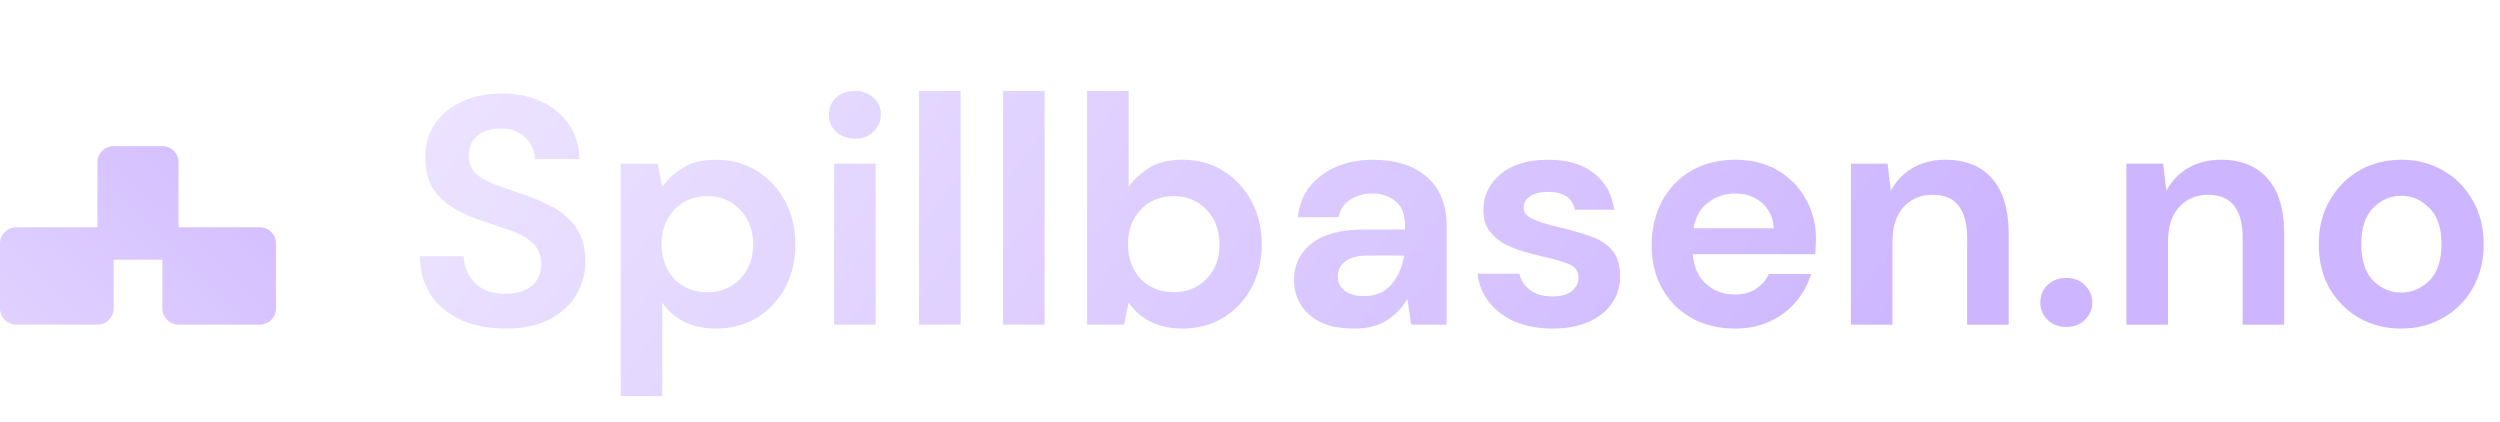
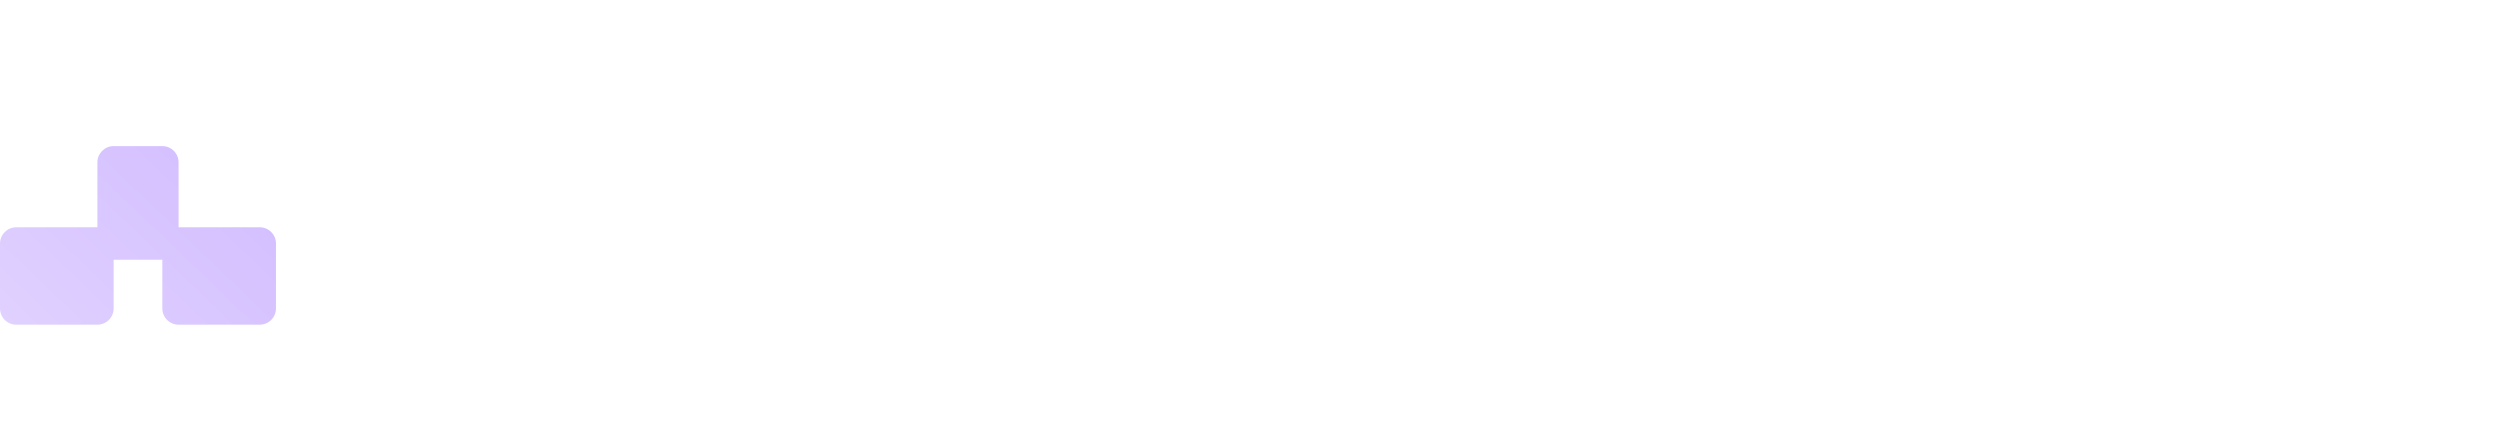
<svg xmlns="http://www.w3.org/2000/svg" width="154" height="26" viewBox="0 0 154 26" fill="none">
-   <path d="M31.14 20.24C30.113 20.24 29.207 20.067 28.42 19.72C27.633 19.36 27.013 18.853 26.56 18.2C26.107 17.533 25.873 16.727 25.86 15.78H28.56C28.587 16.433 28.82 16.987 29.26 17.44C29.713 17.88 30.333 18.1 31.12 18.1C31.8 18.1 32.34 17.94 32.74 17.62C33.14 17.287 33.34 16.847 33.34 16.3C33.34 15.727 33.16 15.28 32.8 14.96C32.453 14.64 31.987 14.38 31.4 14.18C30.813 13.98 30.187 13.767 29.52 13.54C28.44 13.167 27.613 12.687 27.04 12.1C26.48 11.513 26.2 10.733 26.2 9.76C26.187 8.933 26.38 8.227 26.78 7.64C27.193 7.04 27.753 6.58 28.46 6.26C29.167 5.927 29.98 5.76 30.9 5.76C31.833 5.76 32.653 5.927 33.36 6.26C34.08 6.593 34.64 7.06 35.04 7.66C35.453 8.26 35.673 8.973 35.7 9.8H32.96C32.947 9.307 32.753 8.873 32.38 8.5C32.02 8.113 31.513 7.92 30.86 7.92C30.3 7.907 29.827 8.047 29.44 8.34C29.067 8.62 28.88 9.033 28.88 9.58C28.88 10.047 29.027 10.42 29.32 10.7C29.613 10.967 30.013 11.193 30.52 11.38C31.027 11.567 31.607 11.767 32.26 11.98C32.953 12.22 33.587 12.5 34.16 12.82C34.733 13.14 35.193 13.567 35.54 14.1C35.887 14.62 36.06 15.293 36.06 16.12C36.06 16.853 35.873 17.533 35.5 18.16C35.127 18.787 34.573 19.293 33.84 19.68C33.107 20.053 32.207 20.24 31.14 20.24ZM38.234 24.4V10.08H40.514L40.794 11.5C41.114 11.06 41.534 10.673 42.054 10.34C42.587 10.007 43.274 9.84 44.114 9.84C45.047 9.84 45.88 10.067 46.614 10.52C47.347 10.973 47.927 11.593 48.354 12.38C48.78 13.167 48.994 14.06 48.994 15.06C48.994 16.06 48.78 16.953 48.354 17.74C47.927 18.513 47.347 19.127 46.614 19.58C45.88 20.02 45.047 20.24 44.114 20.24C43.367 20.24 42.714 20.1 42.154 19.82C41.594 19.54 41.14 19.147 40.794 18.64V24.4H38.234ZM43.574 18C44.387 18 45.06 17.727 45.594 17.18C46.127 16.633 46.394 15.927 46.394 15.06C46.394 14.193 46.127 13.48 45.594 12.92C45.06 12.36 44.387 12.08 43.574 12.08C42.747 12.08 42.067 12.36 41.534 12.92C41.014 13.467 40.754 14.173 40.754 15.04C40.754 15.907 41.014 16.62 41.534 17.18C42.067 17.727 42.747 18 43.574 18ZM52.66 8.54C52.194 8.54 51.807 8.4 51.501 8.12C51.207 7.84 51.06 7.487 51.06 7.06C51.06 6.633 51.207 6.287 51.501 6.02C51.807 5.74 52.194 5.6 52.66 5.6C53.127 5.6 53.507 5.74 53.8 6.02C54.107 6.287 54.261 6.633 54.261 7.06C54.261 7.487 54.107 7.84 53.8 8.12C53.507 8.4 53.127 8.54 52.66 8.54ZM51.38 20V10.08H53.941V20H51.38ZM56.612 20V5.6H59.172V20H56.612ZM61.788 20V5.6H64.348V20H61.788ZM72.844 20.24C72.097 20.24 71.444 20.1 70.884 19.82C70.324 19.54 69.871 19.147 69.524 18.64L69.244 20H66.964V5.6H69.524V11.5C69.844 11.06 70.264 10.673 70.784 10.34C71.317 10.007 72.004 9.84 72.844 9.84C73.777 9.84 74.611 10.067 75.344 10.52C76.077 10.973 76.657 11.593 77.084 12.38C77.511 13.167 77.724 14.06 77.724 15.06C77.724 16.06 77.511 16.953 77.084 17.74C76.657 18.513 76.077 19.127 75.344 19.58C74.611 20.02 73.777 20.24 72.844 20.24ZM72.304 18C73.117 18 73.791 17.727 74.324 17.18C74.857 16.633 75.124 15.927 75.124 15.06C75.124 14.193 74.857 13.48 74.324 12.92C73.791 12.36 73.117 12.08 72.304 12.08C71.477 12.08 70.797 12.36 70.264 12.92C69.744 13.467 69.484 14.173 69.484 15.04C69.484 15.907 69.744 16.62 70.264 17.18C70.797 17.727 71.477 18 72.304 18ZM83.431 20.24C82.578 20.24 81.878 20.107 81.331 19.84C80.784 19.56 80.378 19.193 80.111 18.74C79.844 18.287 79.711 17.787 79.711 17.24C79.711 16.32 80.071 15.573 80.791 15C81.511 14.427 82.591 14.14 84.031 14.14H86.551V13.9C86.551 13.22 86.358 12.72 85.971 12.4C85.584 12.08 85.104 11.92 84.531 11.92C84.011 11.92 83.558 12.047 83.171 12.3C82.784 12.54 82.544 12.9 82.451 13.38H79.951C80.018 12.66 80.258 12.033 80.671 11.5C81.098 10.967 81.644 10.56 82.311 10.28C82.978 9.987 83.724 9.84 84.551 9.84C85.964 9.84 87.078 10.193 87.891 10.9C88.704 11.607 89.111 12.607 89.111 13.9V20H86.931L86.691 18.4C86.398 18.933 85.984 19.373 85.451 19.72C84.931 20.067 84.258 20.24 83.431 20.24ZM84.011 18.24C84.744 18.24 85.311 18 85.711 17.52C86.124 17.04 86.384 16.447 86.491 15.74H84.311C83.631 15.74 83.144 15.867 82.851 16.12C82.558 16.36 82.411 16.66 82.411 17.02C82.411 17.407 82.558 17.707 82.851 17.92C83.144 18.133 83.531 18.24 84.011 18.24ZM95.654 20.24C94.774 20.24 94.001 20.1 93.334 19.82C92.667 19.527 92.134 19.127 91.734 18.62C91.334 18.113 91.094 17.527 91.014 16.86H93.594C93.674 17.247 93.887 17.58 94.234 17.86C94.594 18.127 95.054 18.26 95.614 18.26C96.174 18.26 96.581 18.147 96.834 17.92C97.101 17.693 97.234 17.433 97.234 17.14C97.234 16.713 97.047 16.427 96.674 16.28C96.301 16.12 95.781 15.967 95.114 15.82C94.687 15.727 94.254 15.613 93.814 15.48C93.374 15.347 92.967 15.18 92.594 14.98C92.234 14.767 91.941 14.5 91.714 14.18C91.487 13.847 91.374 13.44 91.374 12.96C91.374 12.08 91.721 11.34 92.414 10.74C93.121 10.14 94.107 9.84 95.374 9.84C96.547 9.84 97.481 10.113 98.174 10.66C98.881 11.207 99.301 11.96 99.434 12.92H97.014C96.867 12.187 96.314 11.82 95.354 11.82C94.874 11.82 94.501 11.913 94.234 12.1C93.981 12.287 93.854 12.52 93.854 12.8C93.854 13.093 94.047 13.327 94.434 13.5C94.821 13.673 95.334 13.833 95.974 13.98C96.667 14.14 97.301 14.32 97.874 14.52C98.461 14.707 98.927 14.993 99.274 15.38C99.621 15.753 99.794 16.293 99.794 17C99.807 17.613 99.647 18.167 99.314 18.66C98.981 19.153 98.501 19.54 97.874 19.82C97.247 20.1 96.507 20.24 95.654 20.24ZM106.882 20.24C105.882 20.24 104.995 20.027 104.222 19.6C103.448 19.173 102.842 18.573 102.402 17.8C101.962 17.027 101.742 16.133 101.742 15.12C101.742 14.093 101.955 13.18 102.382 12.38C102.822 11.58 103.422 10.96 104.182 10.52C104.955 10.067 105.862 9.84 106.902 9.84C107.875 9.84 108.735 10.053 109.482 10.48C110.228 10.907 110.808 11.493 111.222 12.24C111.648 12.973 111.862 13.793 111.862 14.7C111.862 14.847 111.855 15 111.842 15.16C111.842 15.32 111.835 15.487 111.822 15.66H104.282C104.335 16.433 104.602 17.04 105.082 17.48C105.575 17.92 106.168 18.14 106.862 18.14C107.382 18.14 107.815 18.027 108.162 17.8C108.522 17.56 108.788 17.253 108.962 16.88H111.562C111.375 17.507 111.062 18.08 110.622 18.6C110.195 19.107 109.662 19.507 109.022 19.8C108.395 20.093 107.682 20.24 106.882 20.24ZM106.902 11.92C106.275 11.92 105.722 12.1 105.242 12.46C104.762 12.807 104.455 13.34 104.322 14.06H109.262C109.222 13.407 108.982 12.887 108.542 12.5C108.102 12.113 107.555 11.92 106.902 11.92ZM114.015 20V10.08H116.275L116.475 11.76C116.782 11.173 117.222 10.707 117.795 10.36C118.382 10.013 119.068 9.84 119.855 9.84C121.082 9.84 122.035 10.227 122.715 11C123.395 11.773 123.735 12.907 123.735 14.4V20H121.175V14.64C121.175 13.787 121.002 13.133 120.655 12.68C120.308 12.227 119.768 12 119.035 12C118.315 12 117.722 12.253 117.255 12.76C116.802 13.267 116.575 13.973 116.575 14.88V20H114.015ZM127.283 20.14C126.816 20.14 126.429 19.993 126.123 19.7C125.829 19.407 125.683 19.053 125.683 18.64C125.683 18.213 125.829 17.853 126.123 17.56C126.429 17.267 126.816 17.12 127.283 17.12C127.749 17.12 128.129 17.267 128.423 17.56C128.729 17.853 128.883 18.213 128.883 18.64C128.883 19.053 128.729 19.407 128.423 19.7C128.129 19.993 127.749 20.14 127.283 20.14ZM130.988 20V10.08H133.248L133.448 11.76C133.754 11.173 134.194 10.707 134.768 10.36C135.354 10.013 136.041 9.84 136.828 9.84C138.054 9.84 139.008 10.227 139.688 11C140.367 11.773 140.707 12.907 140.707 14.4V20H138.148V14.64C138.148 13.787 137.974 13.133 137.628 12.68C137.281 12.227 136.741 12 136.008 12C135.288 12 134.694 12.253 134.228 12.76C133.774 13.267 133.548 13.973 133.548 14.88V20H130.988ZM147.915 20.24C146.955 20.24 146.089 20.02 145.315 19.58C144.555 19.14 143.949 18.533 143.495 17.76C143.055 16.973 142.835 16.067 142.835 15.04C142.835 14.013 143.062 13.113 143.515 12.34C143.969 11.553 144.575 10.94 145.335 10.5C146.109 10.06 146.975 9.84 147.935 9.84C148.882 9.84 149.735 10.06 150.495 10.5C151.269 10.94 151.875 11.553 152.315 12.34C152.769 13.113 152.995 14.013 152.995 15.04C152.995 16.067 152.769 16.973 152.315 17.76C151.875 18.533 151.269 19.14 150.495 19.58C149.722 20.02 148.862 20.24 147.915 20.24ZM147.915 18.02C148.582 18.02 149.162 17.773 149.655 17.28C150.149 16.773 150.395 16.027 150.395 15.04C150.395 14.053 150.149 13.313 149.655 12.82C149.162 12.313 148.589 12.06 147.935 12.06C147.255 12.06 146.669 12.313 146.175 12.82C145.695 13.313 145.455 14.053 145.455 15.04C145.455 16.027 145.695 16.773 146.175 17.28C146.669 17.773 147.249 18.02 147.915 18.02Z" fill="url(#paint0_linear_111_3)" />
  <path fill-rule="evenodd" clip-rule="evenodd" d="M7 19C7 19.552 6.552 20 6 20L1 20C0.448 20 -1.95702e-08 19.552 -4.37114e-08 19L-2.18557e-07 15C-2.42698e-07 14.448 0.448 14 1 14L6 14L6 10C6 9.448 6.448 9 7 9L10 9C10.552 9 11 9.448 11 10L11 14L16 14C16.552 14 17 14.448 17 15L17 19C17 19.552 16.552 20 16 20L11 20C10.448 20 10 19.552 10 19L10 16L7 16L7 19Z" fill="url(#paint1_linear_111_3)" />
  <defs>
    <linearGradient id="paint0_linear_111_3" x1="26.497" y1="4.394" x2="93.173" y2="54.144" gradientUnits="userSpaceOnUse">
      <stop stop-color="#EDE4FF" />
      <stop offset="1" stop-color="#CDB6FF" />
    </linearGradient>
    <linearGradient id="paint1_linear_111_3" x1="-7.305" y1="30.508" x2="18.82" y2="3.195" gradientUnits="userSpaceOnUse">
      <stop stop-color="#EADFFF" />
      <stop offset="1" stop-color="#CDB6FF" />
    </linearGradient>
  </defs>
</svg>